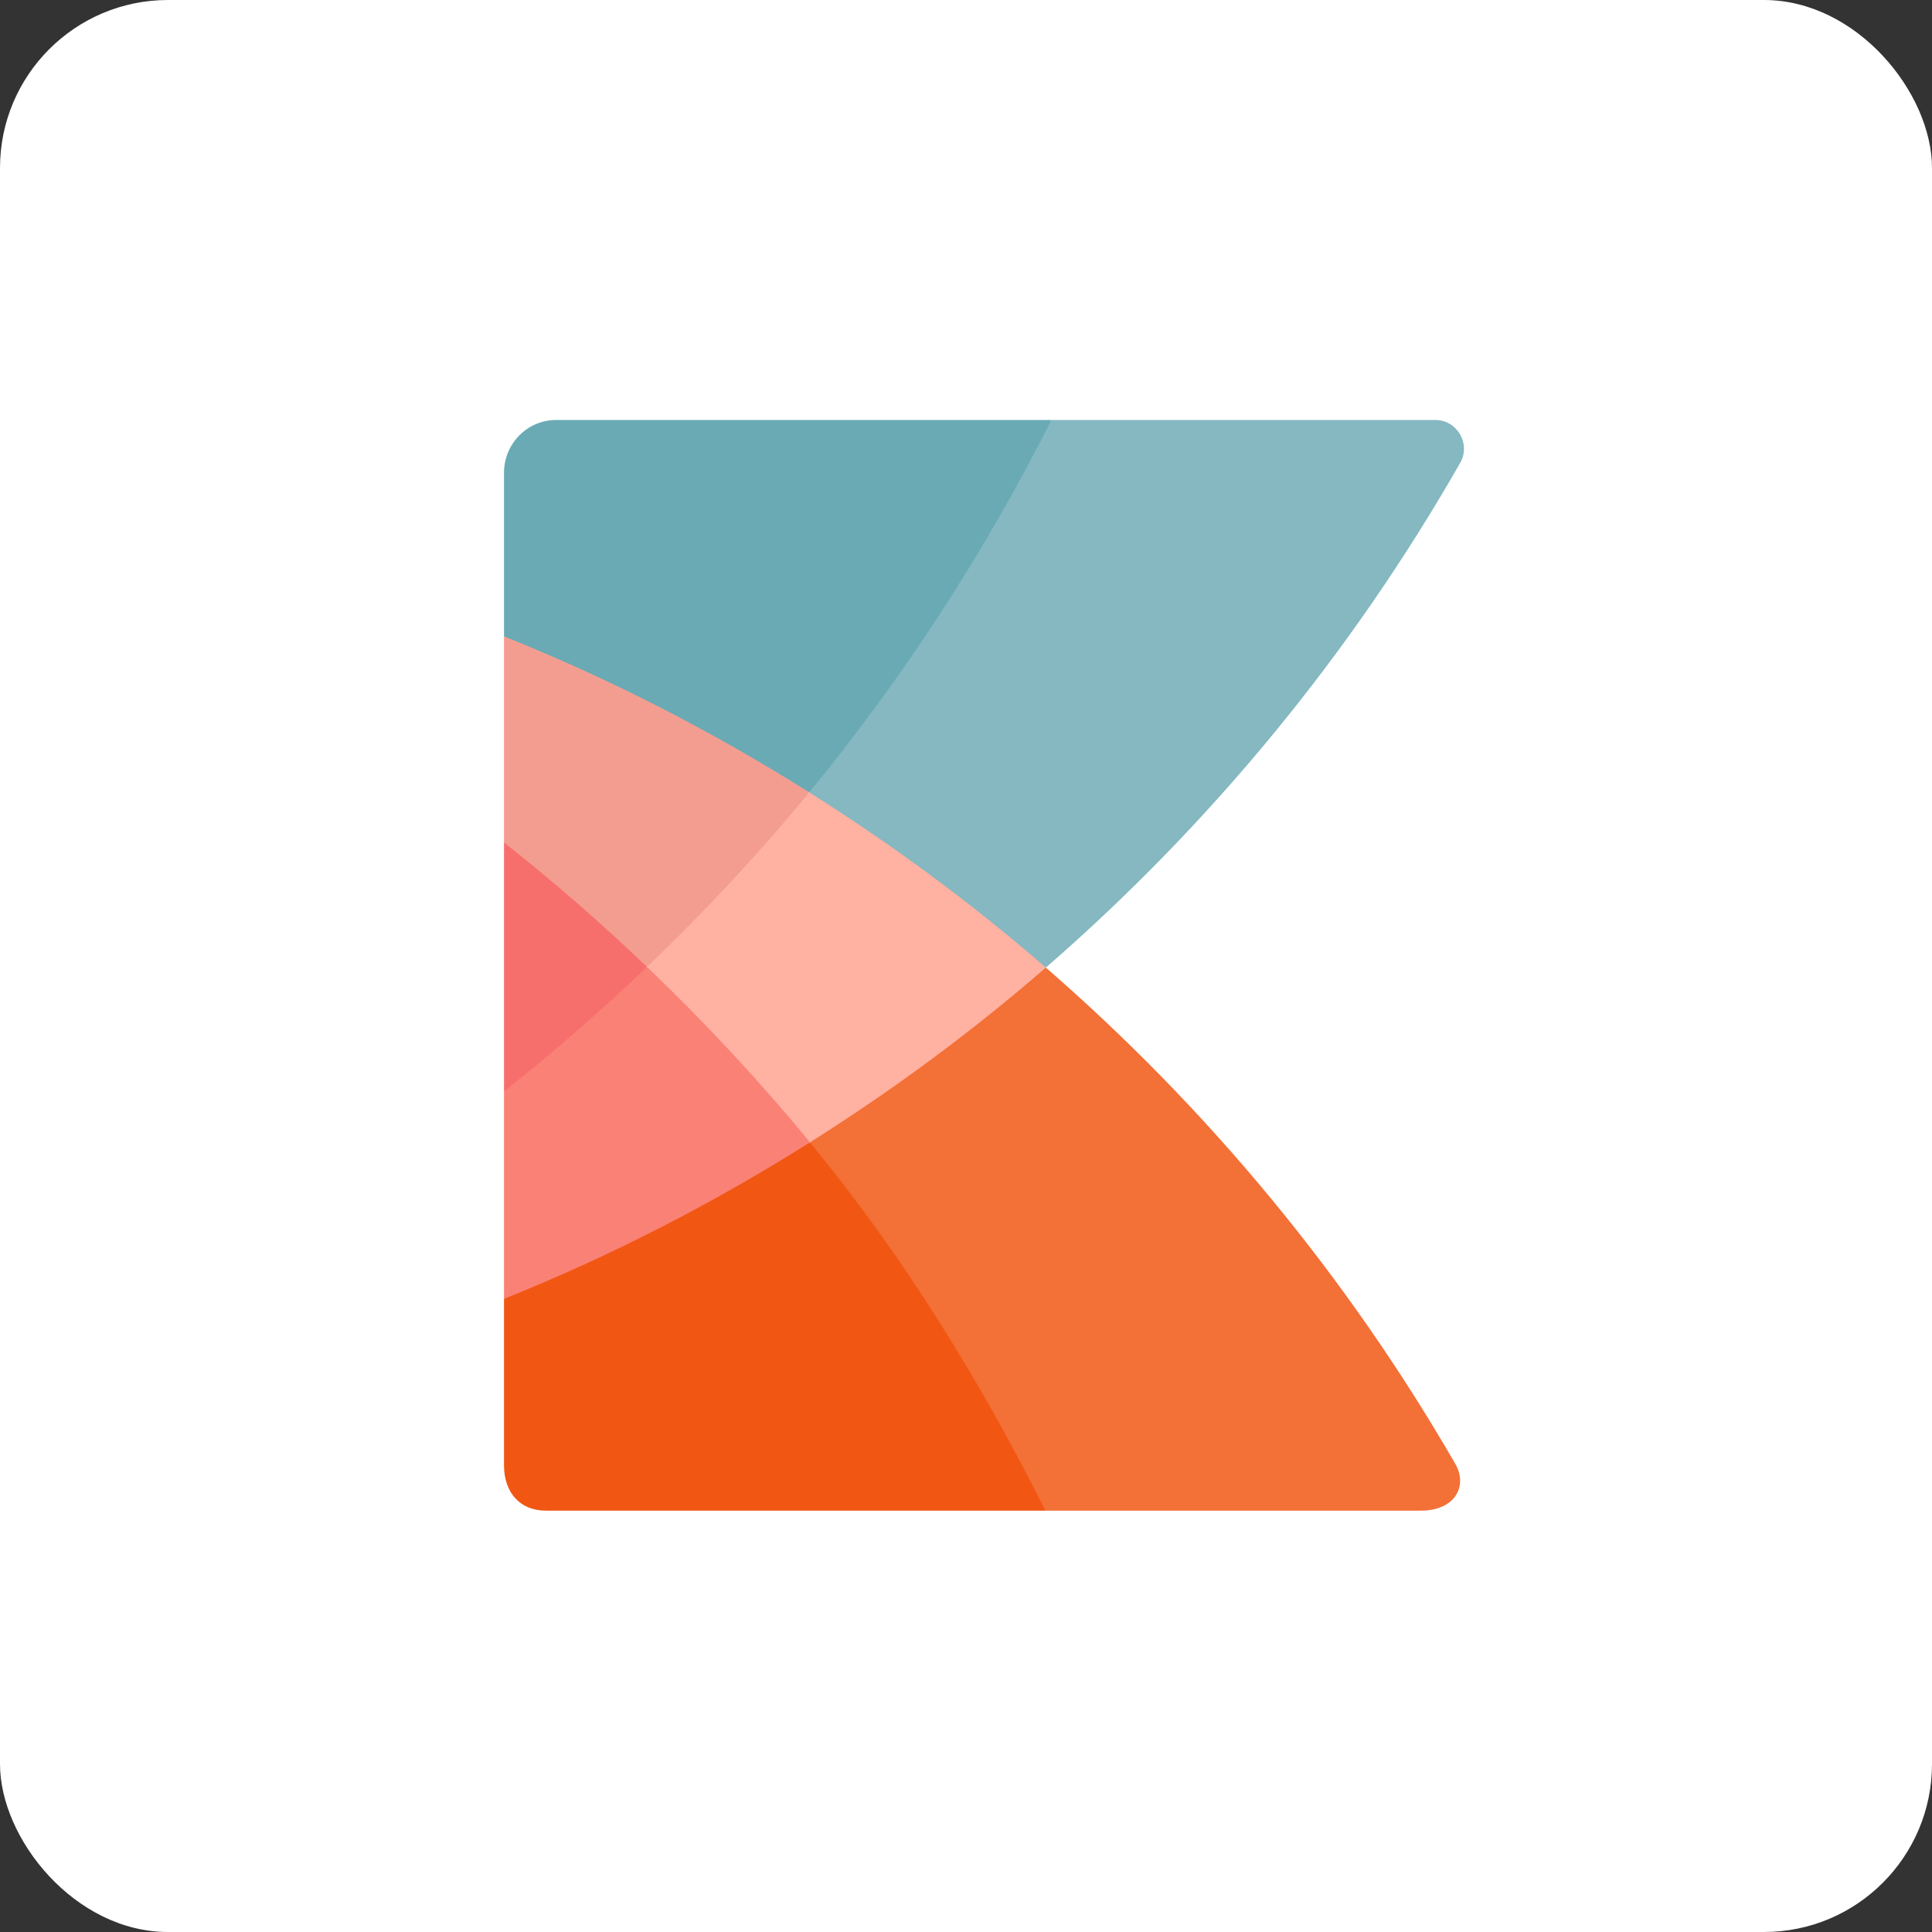
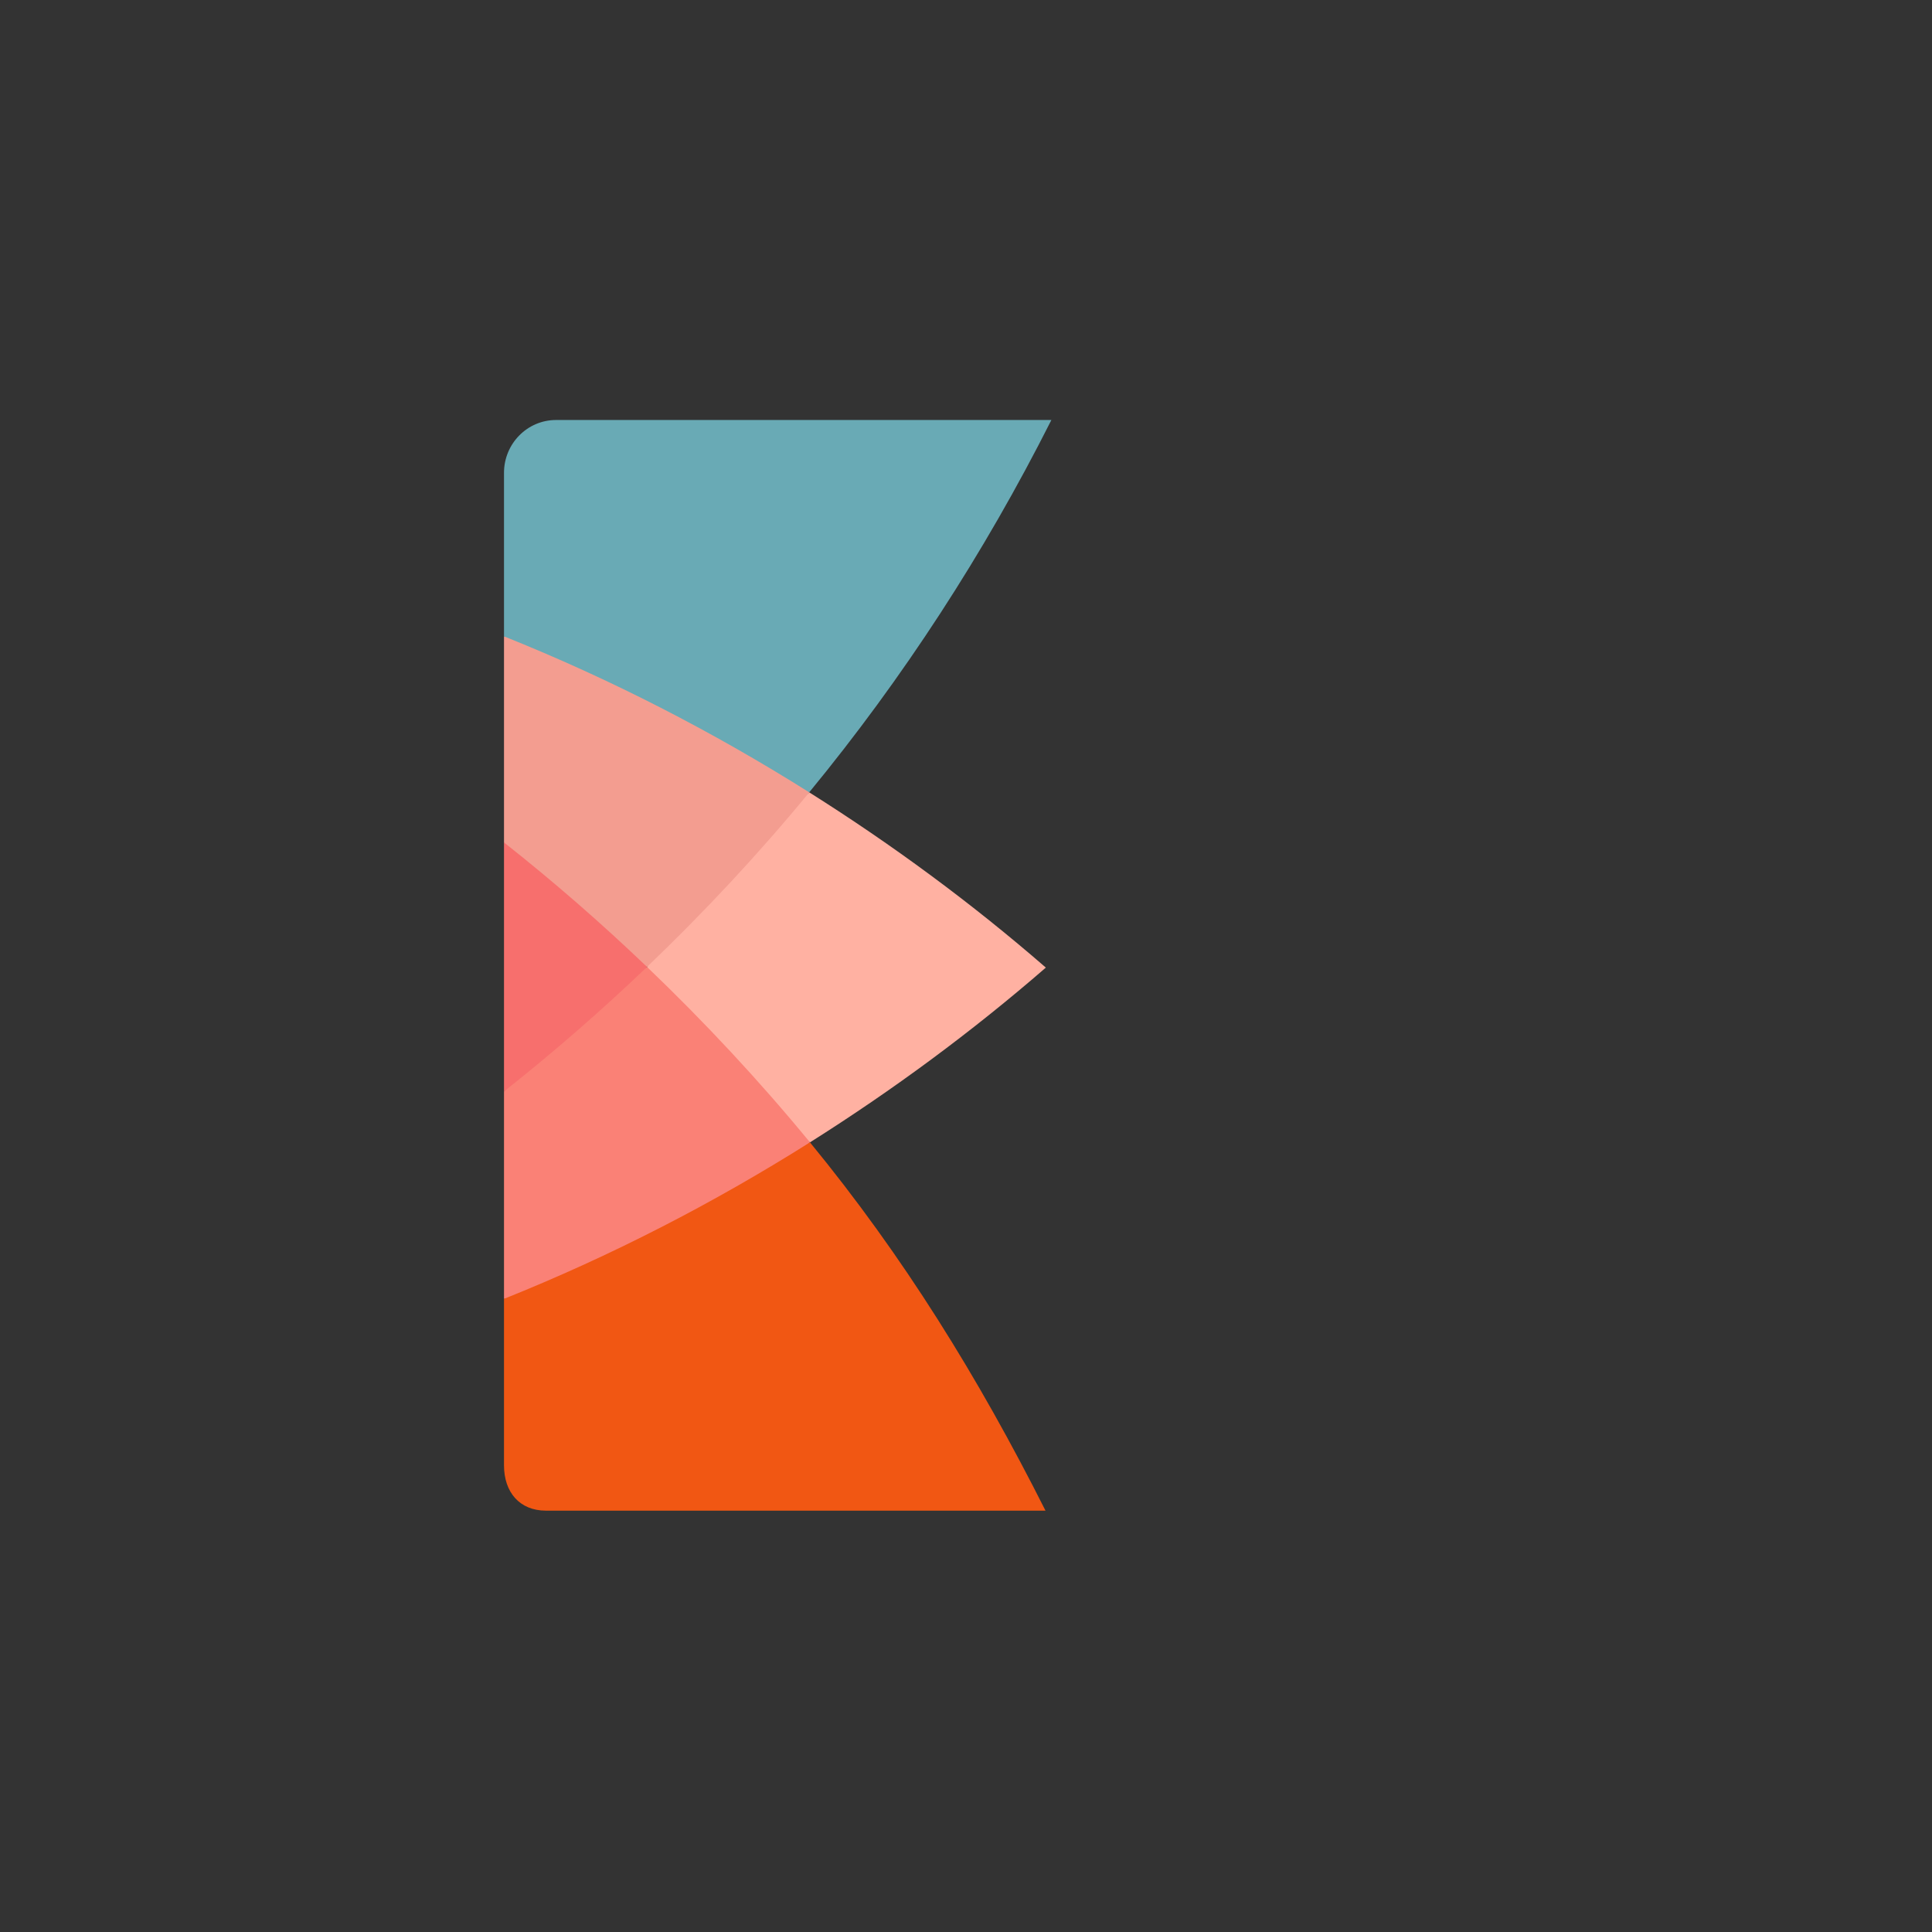
<svg xmlns="http://www.w3.org/2000/svg" width="46px" height="46px" viewBox="0 0 46 46" version="1.1">
  <rect x="0" y="0" width="46" height="46" fill="#333333" stroke="none" />
  <title>kayako</title>
  <desc>Created with Sketch.</desc>
  <g id="Page-11-(Q3)" stroke="none" stroke-width="1" fill="none" fill-rule="evenodd">
    <g id="kayako" fill-rule="nonzero">
-       <rect id="Rectangle-17-Copy-6" fill="#FFFFFF" x="0" y="0" width="46" height="46" rx="4" />
      <g id="Group-35" transform="translate(12, 10)">
        <path d="M3.55271368e-15,20.925 C0.05,20.905 0.361,21.092 0.361,21.092 L7.147,17.544 C7.147,17.544 7.195,17.256 7.285,17.199 C7.194,17.088 7.377,17.006 7.285,16.896 C6.188,15.586 4.965,14.221 3.737,13.038 C3.7,13.001 3.443,13.058 3.405,13.022 C3.333,13.092 3.032,13.038 3.032,13.038 L0.193,15.584 C0.193,15.584 0.074,15.928 3.55271368e-15,15.987 L3.55271368e-15,20.925" id="Path" fill="#FA8176" />
-         <path d="M21.825,25.968 C22.649,25.968 22.954,25.38 22.649,24.852 C20.065,20.378 16.759,16.39 12.901,13.038 C12.757,13.022 12.455,13.022 12.455,13.022 L7.285,16.896 C7.285,16.896 7.268,17.067 7.285,17.199 C7.329,17.253 7.268,17.493 7.268,17.493 L12.723,25.9 C12.723,25.9 12.851,25.884 12.893,25.968 L21.825,25.968 L21.825,25.968 Z" id="Path" fill="#F37036" />
        <path d="M-1.77635684e-15,24.889 C-1.77635684e-15,25.527 0.37,25.968 0.999,25.968 L12.893,25.968 C11.297,22.799 9.509,19.908 7.285,17.199 C4.983,18.649 2.551,19.903 -1.77635684e-15,20.925 L-1.77635684e-15,24.889 Z" id="Path" fill="#F15713" />
-         <path d="M22.767,1.021 C23.025,0.569 22.694,-2.80664381e-13 22.178,-2.80664381e-13 L13.033,-2.80664381e-13 C12.99,0.085 12.726,0.197 12.726,0.197 L7.312,8.348 C7.312,8.348 7.324,8.797 7.267,8.866 C7.362,8.925 7.312,9.218 7.312,9.218 C7.312,9.218 10.899,11.704 12.455,13.022 C12.597,13.143 12.76,12.916 12.901,13.038 C16.817,9.635 20.166,5.577 22.766,1.021" id="Path" fill="#85B8C1" />
        <path d="M0,10.058 C0.567,11.4 2.051,12.733 3.406,13.022 C3.481,12.949 3.661,13.111 3.737,13.038 C4.92,11.891 6.015,10.734 7.074,9.469 C7.163,9.363 7.179,8.973 7.268,8.866 C5.742,6.53 1.702,5.006 0,5.151 L0,10.057" id="Path" fill="#F39D90" />
        <path d="M3.55271368e-15,1.258 L3.55271368e-15,5.151 C2.544,6.17 4.971,7.42 7.267,8.865 C9.499,6.151 11.432,3.177 13.033,5.68434189e-14 L1.24,5.68434189e-14 C0.555,5.68434189e-14 3.55271368e-15,0.563 3.55271368e-15,1.258" id="Path" fill="#69AAB5" />
        <path d="M7.285,17.199 C9.261,15.953 11.141,14.566 12.901,13.038 C11.136,11.505 9.249,10.114 7.268,8.866 C6.064,10.33 4.77,11.714 3.405,13.022 C4.777,14.336 6.076,15.727 7.285,17.199 L7.285,17.199 Z" id="Path" fill="#FFB1A2" />
        <path d="M-8.8817842e-16,15.987 C1.181,15.052 2.317,14.064 3.406,13.022 C2.317,11.98 1.181,10.991 -8.8817842e-16,10.058 L-8.8817842e-16,15.987" id="Path" fill="#F76F6D" />
      </g>
    </g>
  </g>
</svg>